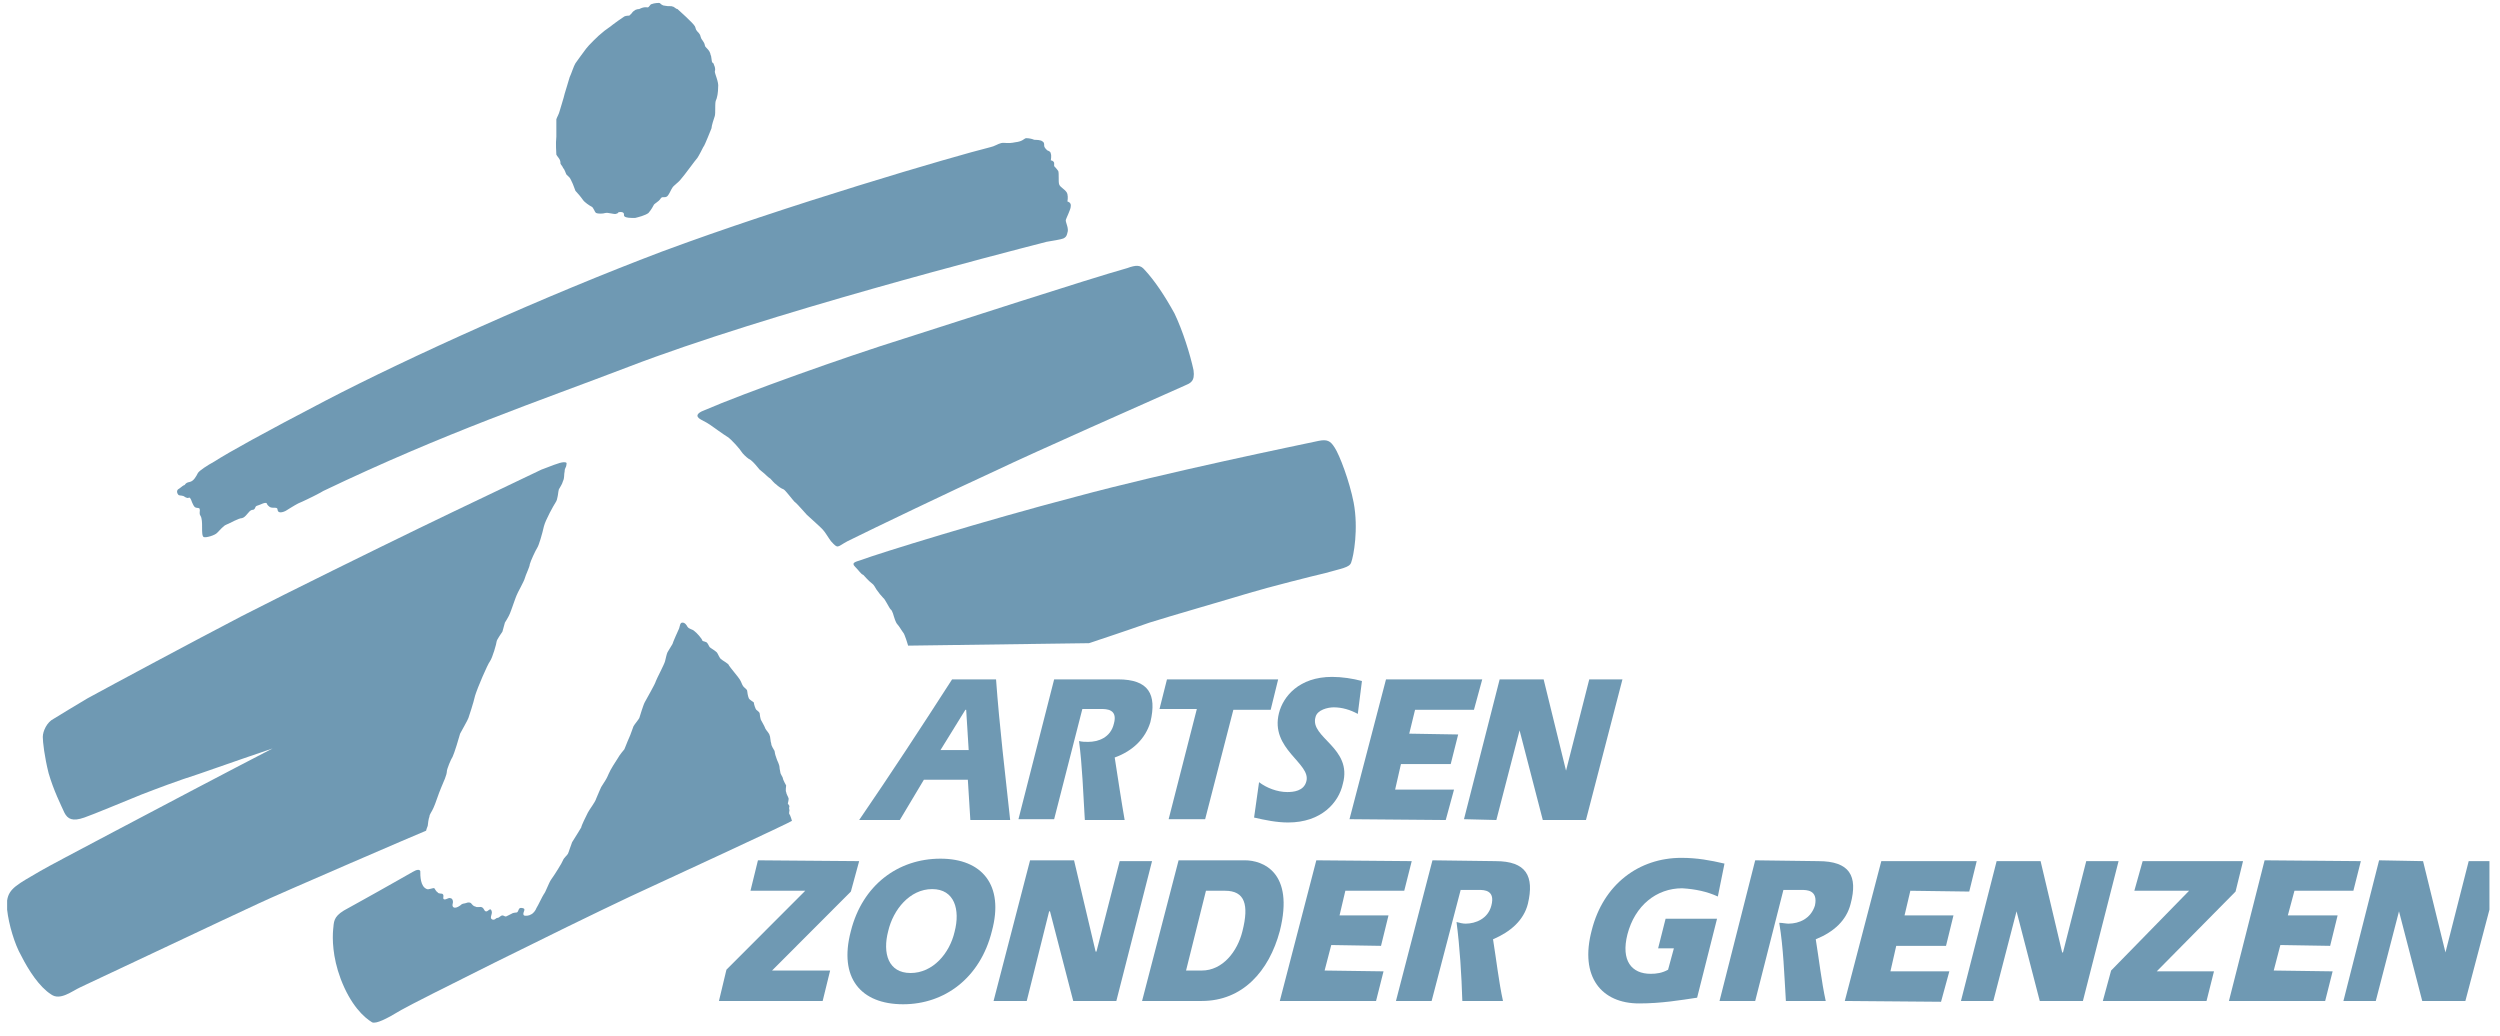
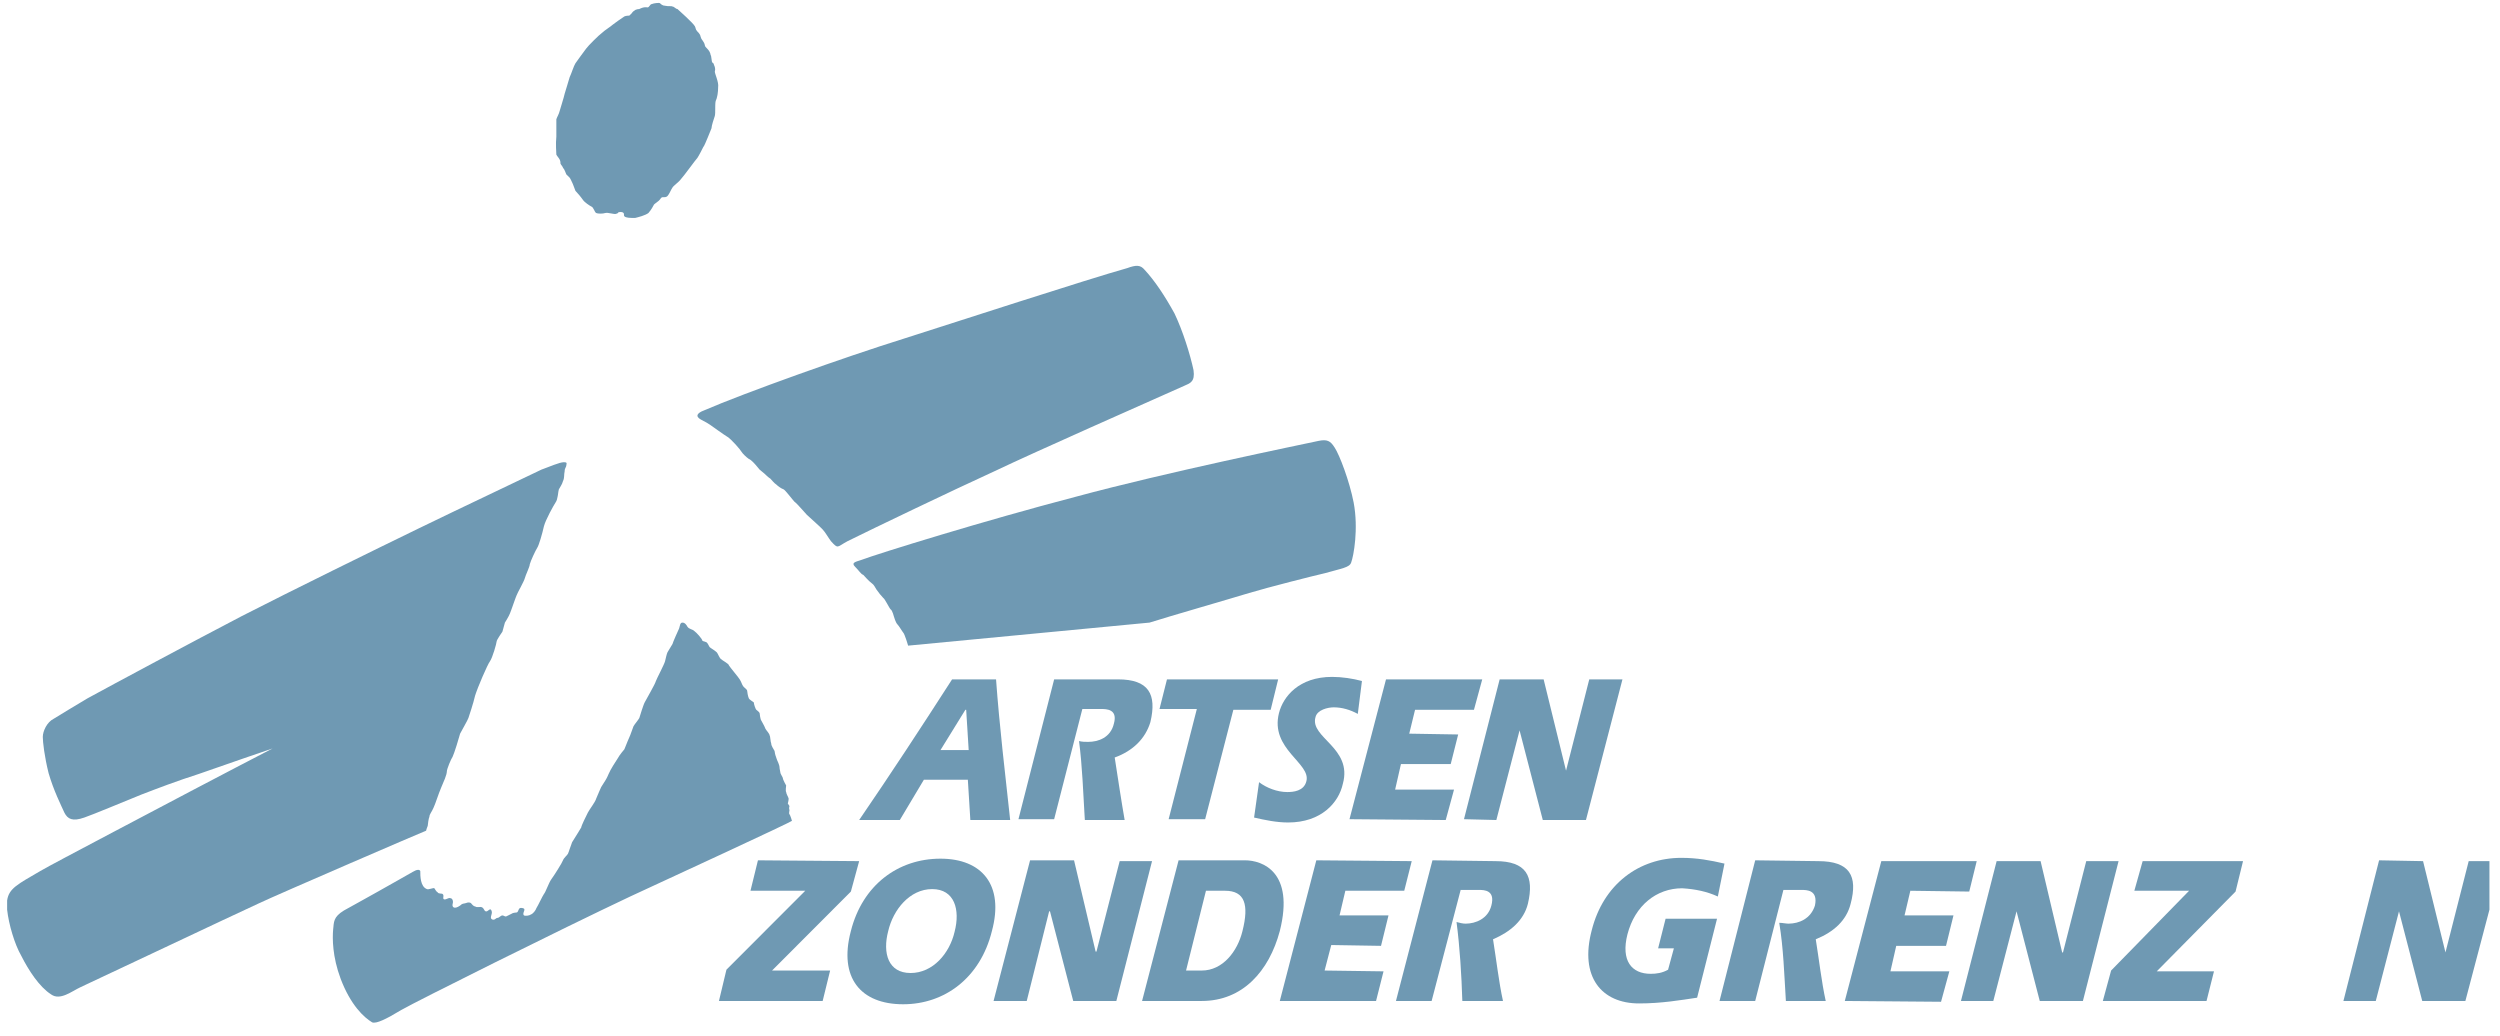
<svg xmlns="http://www.w3.org/2000/svg" width="152px" height="63px" viewBox="0 0 152 63" version="1.1">
  <title>Artsen_Zonder_Grenzen</title>
  <desc>Created with Sketch.</desc>
  <defs />
  <g id="Page-1" stroke="none" stroke-width="1" fill="none" fill-rule="evenodd" opacity="0.6">
    <g id="Artboard" transform="translate(-1062, -852)" fill="#0F5581">
      <g id="Group-Copy" transform="translate(741, 847)">
        <g id="Artsen_Zonder_Grenzen" transform="translate(321, 5)">
          <path d="M22.98,54.207 C23.586,53.857 24.948,53.107 25.099,53.008 C25.351,52.857 25.503,52.857 25.553,52.957 C25.553,53.257 25.553,53.908 25.957,54.057 C26.057,54.108 26.36,53.958 26.411,54.007 C26.562,54.257 26.562,54.207 26.613,54.257 C26.663,54.358 26.864,54.308 26.915,54.358 C27.016,54.458 26.915,54.558 26.966,54.658 C27.066,54.757 27.268,54.558 27.369,54.607 C27.521,54.607 27.571,54.807 27.521,54.957 C27.47,55.157 27.621,55.308 27.975,55.058 C28.126,54.908 28.177,54.957 28.328,54.908 C28.428,54.858 28.579,54.858 28.63,54.908 C28.681,54.957 28.781,55.108 28.883,55.108 C29.034,55.208 29.185,55.108 29.286,55.157 C29.437,55.208 29.437,55.408 29.539,55.408 C29.639,55.458 29.79,55.208 29.841,55.308 C30.043,55.508 29.69,55.808 29.941,55.908 C30.093,55.958 30.143,55.808 30.245,55.808 C30.345,55.808 30.446,55.658 30.547,55.658 C30.648,55.658 30.699,55.758 30.799,55.708 C30.9,55.658 31.001,55.608 31.102,55.557 C31.254,55.458 31.405,55.508 31.455,55.458 C31.556,55.357 31.505,55.157 31.758,55.208 C32.06,55.258 31.707,55.508 31.859,55.658 C31.96,55.708 32.212,55.658 32.262,55.608 C32.414,55.557 32.565,55.357 32.616,55.208 C32.716,55.058 32.969,54.508 33.069,54.358 C33.17,54.257 33.372,53.657 33.523,53.457 C33.674,53.257 34.179,52.457 34.229,52.307 C34.28,52.157 34.482,52.007 34.532,51.907 C34.582,51.807 34.683,51.457 34.784,51.207 C34.936,50.957 35.289,50.407 35.34,50.307 C35.34,50.207 35.642,49.607 35.742,49.406 C35.844,49.206 36.197,48.757 36.247,48.557 C36.348,48.307 36.55,47.856 36.55,47.856 L36.802,47.457 C36.802,47.457 36.903,47.306 37.004,47.057 C37.104,46.806 37.458,46.256 37.559,46.107 C37.66,45.907 37.962,45.556 37.962,45.556 L38.164,45.056 L38.315,44.706 C38.315,44.706 38.466,44.306 38.517,44.156 C38.568,44.056 38.82,43.756 38.87,43.656 C38.921,43.506 39.122,42.806 39.224,42.656 C39.324,42.456 39.828,41.606 39.879,41.405 C39.93,41.256 40.384,40.405 40.434,40.205 C40.484,40.005 40.535,39.756 40.586,39.655 C40.636,39.555 40.837,39.255 40.888,39.155 C40.888,39.105 41.241,38.305 41.292,38.205 C41.342,38.055 41.342,37.854 41.493,37.854 C41.645,37.854 41.746,38.005 41.796,38.105 C41.897,38.255 42.099,38.255 42.199,38.355 C42.35,38.455 42.704,38.855 42.704,38.955 C42.754,39.006 42.956,39.006 43.007,39.105 C43.057,39.155 43.107,39.305 43.158,39.355 C43.208,39.405 43.561,39.605 43.612,39.705 C43.663,39.805 43.763,40.005 43.814,40.055 C43.914,40.156 44.318,40.355 44.318,40.455 C44.369,40.555 44.923,41.205 44.974,41.306 C45.074,41.456 45.125,41.656 45.176,41.705 C45.226,41.806 45.428,41.905 45.428,42.006 C45.428,42.056 45.478,42.356 45.529,42.456 C45.579,42.556 45.781,42.656 45.831,42.705 C45.831,42.806 45.932,43.106 45.983,43.156 C46.033,43.206 46.134,43.255 46.185,43.356 C46.185,43.406 46.235,43.756 46.285,43.806 C46.336,43.906 46.487,44.156 46.538,44.306 C46.588,44.406 46.789,44.606 46.789,44.706 C46.84,44.756 46.84,45.106 46.891,45.206 C46.891,45.356 47.042,45.556 47.093,45.656 C47.093,45.706 47.143,45.907 47.143,45.907 L47.244,46.206 C47.244,46.206 47.395,46.506 47.395,46.657 C47.395,46.756 47.445,46.906 47.445,46.956 C47.445,47.057 47.597,47.257 47.597,47.306 C47.597,47.407 47.798,47.757 47.798,47.757 C47.798,47.757 47.749,48.106 47.798,48.157 C47.798,48.256 47.95,48.507 47.95,48.557 C47.95,48.656 47.9,48.856 47.9,48.856 L48,49.006 C48,49.006 47.95,49.157 48,49.257 C48,49.307 47.95,49.457 48,49.507 C48.051,49.557 48.151,49.907 48.151,49.907 C48.051,50.007 41.241,53.158 38.315,54.508 C34.078,56.508 25.351,60.859 24.393,61.409 C23.485,61.959 22.88,62.258 22.627,62.159 C22.123,61.858 21.316,61.108 20.711,59.509 C20.207,58.158 20.207,57.058 20.256,56.508 C20.307,56.058 20.256,55.758 20.912,55.357 C21.165,55.208 22.375,54.558 22.98,54.207" id="Fill-2" />
-           <path d="M10.824,30.054 C10.874,30.154 10.976,30.104 11.127,30.154 C11.177,30.154 11.278,30.254 11.329,30.254 C11.379,30.304 11.48,30.254 11.531,30.254 C11.631,30.354 11.631,30.454 11.682,30.554 C11.732,30.654 11.782,30.804 11.883,30.854 C11.984,30.904 12.136,30.854 12.136,30.953 C12.186,31.054 12.085,31.204 12.186,31.354 C12.388,31.654 12.186,32.554 12.388,32.654 C12.539,32.704 13.044,32.554 13.195,32.404 C13.346,32.254 13.598,31.954 13.75,31.904 C14.002,31.804 14.506,31.504 14.708,31.504 C14.96,31.454 15.112,31.054 15.313,31.004 C15.566,31.004 15.464,30.804 15.616,30.753 C15.817,30.704 16.121,30.504 16.221,30.604 C16.221,30.654 16.322,30.804 16.474,30.854 C16.675,30.904 16.877,30.804 16.877,31.004 C16.928,31.304 17.381,31.054 17.381,31.054 C17.381,31.054 17.936,30.704 18.138,30.604 C18.39,30.504 18.996,30.203 18.996,30.203 C18.996,30.203 19.5,29.954 19.652,29.853 C27.066,26.303 32.867,24.353 38.215,22.303 C46.538,19.102 60.913,15.402 63.637,14.701 C63.94,14.652 64.546,14.551 64.646,14.501 C64.748,14.452 64.848,14.401 64.899,14.151 C64.999,13.902 64.798,13.551 64.798,13.401 C64.798,13.302 65.101,12.752 65.101,12.551 C65.15,12.301 64.899,12.251 64.899,12.251 C64.899,12.251 64.949,12.001 64.899,11.801 C64.848,11.551 64.445,11.401 64.394,11.201 C64.344,11.051 64.394,10.551 64.344,10.401 C64.243,10.251 64.092,10.1 64.092,10.1 L64.092,9.9 C64.041,9.751 63.89,9.751 63.89,9.751 C63.89,9.751 63.94,9.451 63.89,9.35 C63.89,9.201 63.688,9.15 63.688,9.15 C63.688,9.15 63.486,9 63.486,8.851 C63.486,8.75 63.486,8.651 63.386,8.6 C63.284,8.501 62.982,8.501 62.881,8.501 C62.78,8.451 62.578,8.4 62.377,8.4 C62.226,8.451 62.175,8.6 61.721,8.651 C61.266,8.75 61.065,8.651 60.864,8.701 C60.662,8.75 60.46,8.901 60.207,8.95 C57.988,9.5 47.749,12.501 40.232,15.301 C33.221,17.952 24.897,21.703 19.803,24.353 C15.969,26.353 13.901,27.503 13.044,28.054 C12.589,28.303 12.136,28.604 12.035,28.754 C11.933,28.954 11.782,29.253 11.531,29.304 C11.227,29.354 11.278,29.504 11.177,29.504 C11.076,29.554 10.925,29.704 10.824,29.754 C10.723,29.853 10.774,30.003 10.824,30.054" id="Fill-3" />
          <path d="M42.603,25.503 C42.25,25.303 42.401,25.103 42.805,24.953 C45.226,23.903 51.38,21.703 54.911,20.603 C57.887,19.653 66.21,16.952 68.531,16.302 C69.085,16.102 69.338,16.102 69.59,16.402 C70.195,17.052 70.8,17.952 71.406,19.052 C71.911,20.102 72.364,21.553 72.566,22.503 C72.667,23.203 72.364,23.302 72.011,23.453 C69.438,24.602 63.083,27.403 60.46,28.653 C57.836,29.853 53.145,32.104 51.531,32.904 C50.875,33.254 50.977,33.404 50.522,32.904 C50.371,32.704 50.169,32.354 50.068,32.254 C50.018,32.154 49.16,31.404 49.06,31.304 C48.959,31.204 48.455,30.604 48.303,30.504 C48.202,30.403 47.749,29.803 47.647,29.754 C47.496,29.704 47.294,29.554 47.193,29.453 C47.093,29.403 46.891,29.154 46.84,29.103 C46.74,29.053 46.487,28.804 46.487,28.804 L46.185,28.553 L45.932,28.253 C45.932,28.253 45.68,27.953 45.529,27.903 C45.378,27.803 45.125,27.553 45.074,27.454 C45.025,27.353 44.469,26.703 44.217,26.553 C43.965,26.403 43.36,25.953 43.208,25.853 C43.057,25.753 42.906,25.653 42.603,25.503" id="Fill-4" />
-           <path d="M51.985,34.454 C51.733,34.205 52.036,34.155 52.339,34.054 C53.398,33.654 59.855,31.654 65.403,30.203 C70.952,28.703 79.023,27.053 80.183,26.803 C80.687,26.703 80.889,26.803 81.141,27.203 C81.444,27.654 82.049,29.253 82.302,30.554 C82.604,32.154 82.302,33.805 82.15,34.205 C82.049,34.504 81.596,34.555 80.536,34.854 C79.88,35.004 77.106,35.705 75.946,36.055 C74.635,36.455 71.153,37.455 69.893,37.854 C68.329,38.405 66.21,39.105 66.21,39.105 L55.214,39.255 C55.214,39.255 55.012,38.555 54.911,38.455 C54.861,38.405 54.659,38.055 54.558,37.955 C54.457,37.854 54.356,37.505 54.356,37.505 C54.356,37.505 54.255,37.104 54.154,37.055 C54.054,36.955 53.801,36.405 53.701,36.354 C53.599,36.255 53.398,36.005 53.297,35.855 C53.196,35.705 53.145,35.554 52.994,35.455 C52.792,35.305 52.59,35.054 52.49,34.955 C52.339,34.905 52.237,34.704 51.985,34.454" id="Fill-5" />
+           <path d="M51.985,34.454 C51.733,34.205 52.036,34.155 52.339,34.054 C53.398,33.654 59.855,31.654 65.403,30.203 C70.952,28.703 79.023,27.053 80.183,26.803 C80.687,26.703 80.889,26.803 81.141,27.203 C81.444,27.654 82.049,29.253 82.302,30.554 C82.604,32.154 82.302,33.805 82.15,34.205 C82.049,34.504 81.596,34.555 80.536,34.854 C79.88,35.004 77.106,35.705 75.946,36.055 C74.635,36.455 71.153,37.455 69.893,37.854 L55.214,39.255 C55.214,39.255 55.012,38.555 54.911,38.455 C54.861,38.405 54.659,38.055 54.558,37.955 C54.457,37.854 54.356,37.505 54.356,37.505 C54.356,37.505 54.255,37.104 54.154,37.055 C54.054,36.955 53.801,36.405 53.701,36.354 C53.599,36.255 53.398,36.005 53.297,35.855 C53.196,35.705 53.145,35.554 52.994,35.455 C52.792,35.305 52.59,35.054 52.49,34.955 C52.339,34.905 52.237,34.704 51.985,34.454" id="Fill-5" />
          <path d="M38.618,13.251 C38.315,13.251 38.064,13.251 37.962,13.151 C37.912,13.101 37.962,13.001 37.912,12.951 C37.811,12.851 37.66,12.901 37.609,12.901 C37.559,12.951 37.609,12.951 37.458,13.001 C37.357,13.051 36.953,12.901 36.802,12.951 C36.651,13.001 36.348,13.001 36.247,12.951 C36.146,12.901 36.096,12.601 35.944,12.551 C35.844,12.501 35.541,12.301 35.44,12.151 C35.34,12.001 35.087,11.701 34.986,11.601 C34.936,11.501 34.885,11.301 34.835,11.201 C34.784,11.101 34.683,10.85 34.633,10.801 C34.582,10.751 34.482,10.65 34.431,10.601 C34.381,10.501 34.331,10.3 34.229,10.201 C34.229,10.151 34.129,10.051 34.078,9.951 C34.078,9.9 34.078,9.801 34.027,9.7 C33.978,9.601 33.876,9.5 33.826,9.401 C33.826,9.301 33.776,8.75 33.826,8.301 L33.826,7.25 C33.876,7.1 33.978,6.95 34.027,6.75 C34.078,6.55 34.28,5.95 34.331,5.7 C34.431,5.4 34.582,4.85 34.633,4.699 C34.734,4.499 34.885,4 34.986,3.85 C35.087,3.7 35.491,3.15 35.642,2.95 C35.742,2.799 36.449,2.099 36.6,2 C36.751,1.849 37.155,1.6 37.256,1.499 C37.306,1.449 37.811,1.099 37.962,0.999 C38.064,0.949 38.264,0.949 38.264,0.949 L38.416,0.799 C38.416,0.799 38.466,0.699 38.568,0.65 C38.668,0.549 38.87,0.549 38.87,0.549 C38.87,0.549 39.122,0.399 39.375,0.45 C39.475,0.45 39.526,0.249 39.626,0.249 C39.728,0.199 40.081,0.149 40.131,0.199 C40.182,0.249 40.283,0.349 40.434,0.349 C40.636,0.399 40.837,0.349 40.888,0.399 C40.988,0.399 41.09,0.549 41.19,0.549 C41.241,0.599 42.149,1.4 42.25,1.6 C42.301,1.699 42.301,1.8 42.35,1.849 C42.401,1.95 42.552,2 42.603,2.249 C42.654,2.449 42.805,2.5 42.855,2.75 C42.855,2.9 43.158,2.999 43.208,3.349 C43.259,3.399 43.259,3.749 43.309,3.8 C43.309,3.8 43.41,3.85 43.41,3.949 C43.461,4.05 43.511,4.2 43.461,4.35 C43.461,4.499 43.712,5 43.663,5.3 C43.663,5.6 43.612,5.95 43.511,6.15 C43.461,6.4 43.511,6.85 43.461,7.05 C43.41,7.2 43.259,7.65 43.259,7.8 C43.208,7.901 42.855,8.851 42.754,8.95 C42.704,9.051 42.502,9.451 42.401,9.601 C42.301,9.7 41.544,10.751 41.392,10.901 C41.292,11.051 40.939,11.301 40.888,11.401 C40.787,11.551 40.737,11.701 40.636,11.851 C40.484,12.101 40.283,11.901 40.182,12.051 C40.03,12.301 39.778,12.351 39.728,12.501 C39.626,12.701 39.475,12.901 39.425,12.951 C39.224,13.101 38.82,13.201 38.618,13.251" id="Fill-6" />
          <path d="M16.574,45.506 C16.574,45.506 13.346,46.606 12.085,47.057 C10.824,47.457 9.512,47.957 8.605,48.307 C7.495,48.757 5.578,49.557 5.124,49.707 C4.417,49.956 4.115,49.807 3.913,49.406 C3.712,48.957 3.257,48.056 2.955,47.007 C2.703,46.006 2.602,45.106 2.602,44.806 C2.602,44.456 2.855,43.906 3.257,43.706 C3.661,43.456 4.569,42.906 5.326,42.456 C6.788,41.656 11.732,39.006 14.708,37.455 C17.836,35.855 22.729,33.454 25.402,32.154 C28.075,30.854 32.414,28.804 32.918,28.553 C33.473,28.353 34.027,28.103 34.28,28.103 C34.532,28.103 34.431,28.204 34.431,28.303 C34.431,28.404 34.331,28.453 34.331,28.653 C34.28,28.853 34.331,29.053 34.229,29.253 C34.179,29.453 34.027,29.653 33.978,29.754 C33.927,29.904 33.927,30.354 33.776,30.554 C33.674,30.704 33.17,31.604 33.069,32.004 C32.969,32.454 32.767,33.154 32.665,33.304 C32.565,33.454 32.262,34.104 32.212,34.304 C32.212,34.454 31.96,34.955 31.909,35.155 C31.859,35.355 31.455,36.055 31.405,36.205 C31.354,36.305 31.052,37.205 31.001,37.305 C30.95,37.455 30.699,37.854 30.699,37.854 L30.547,38.405 C30.547,38.405 30.194,38.905 30.194,39.006 C30.194,39.105 29.941,40.005 29.79,40.205 C29.639,40.405 29.034,41.806 28.883,42.305 C28.781,42.756 28.53,43.506 28.479,43.656 C28.428,43.806 28.075,44.406 27.975,44.606 C27.924,44.806 27.621,45.806 27.521,46.006 C27.419,46.156 27.168,46.756 27.168,46.906 C27.168,47.106 26.966,47.556 26.815,47.906 C26.663,48.256 26.461,48.907 26.36,49.107 C26.259,49.357 26.108,49.507 26.108,49.657 C26.057,49.757 26.007,50.157 26.007,50.207 C25.957,50.307 25.906,50.507 25.906,50.507 C25.755,50.557 16.928,54.358 15.666,54.957 C14.455,55.508 5.477,59.758 4.922,60.008 C4.368,60.259 3.661,60.859 3.106,60.459 C2.4,60.008 1.744,59.008 1.291,58.108 C0.887,57.408 0.533,56.208 0.433,55.308 L0.433,54.757 C0.533,54.007 1.089,53.758 2.451,52.957 C3.308,52.457 9.714,49.107 11.782,48.007 C12.337,47.706 16.574,45.506 16.574,45.506" id="Fill-7" />
          <polyline id="Fill-8" points="88.657 44.656 88.203 46.457 85.177 46.457 84.824 48.007 88.405 48.007 87.901 49.857 82.049 49.807 84.269 41.306 90.12 41.306 89.616 43.156 86.035 43.156 85.682 44.606 88.657 44.656" />
          <polyline id="Fill-9" points="91.179 41.306 93.853 41.306 95.215 46.857 96.627 41.306 98.645 41.306 96.426 49.857 93.802 49.857 92.39 44.406 90.978 49.857 89.01 49.807 91.179 41.306" />
          <path d="M64.092,41.306 L67.976,41.306 C69.842,41.306 70.347,42.206 69.943,43.906 C69.64,44.906 68.883,45.656 67.774,46.056 C67.976,47.356 68.178,48.707 68.379,49.857 L65.958,49.857 C65.857,48.207 65.807,46.606 65.605,45.056 C65.807,45.106 65.958,45.106 66.16,45.106 C66.765,45.106 67.521,44.856 67.723,44.005 C67.976,43.106 67.27,43.106 66.916,43.106 L65.807,43.106 L64.092,49.807 L61.922,49.807 L64.092,41.306" id="Fill-10" />
          <polyline id="Fill-11" points="70.952 41.306 77.712 41.306 77.257 43.156 74.988 43.156 73.273 49.807 71.053 49.807 72.768 43.106 70.498 43.106 70.952 41.306" />
          <path d="M76.551,47.556 C77.005,47.906 77.661,48.157 78.266,48.157 C78.619,48.157 79.275,48.106 79.426,47.506 C79.729,46.406 77.207,45.556 77.761,43.356 C78.014,42.356 78.972,41.155 80.99,41.155 C81.596,41.155 82.251,41.256 82.806,41.405 L82.554,43.406 C82.1,43.156 81.596,43.006 81.091,43.006 C80.738,43.006 80.082,43.156 79.981,43.606 C79.628,44.856 82.251,45.456 81.645,47.656 C81.394,48.806 80.334,50.007 78.317,50.007 C77.61,50.007 76.904,49.857 76.248,49.707 L76.551,47.556" id="Fill-12" />
          <path d="M75.693,52.307 L71.658,52.307 L69.438,60.859 L73.071,60.859 C75.542,60.859 77.156,59.058 77.812,56.608 C78.72,53.008 76.753,52.307 75.693,52.307 Z M75.542,56.608 C75.239,57.858 74.331,59.008 73.071,59.008 L72.112,59.008 L73.322,54.158 L74.483,54.158 C75.693,54.158 75.946,55.008 75.542,56.608 L75.542,56.608 Z" id="Fill-13" />
-           <polyline id="Fill-14" points="142.127 55.658 141.673 57.508 138.646 57.458 138.243 59.008 141.824 59.058 141.37 60.859 135.519 60.859 137.688 52.307 143.539 52.357 143.085 54.158 139.503 54.158 139.1 55.658 142.127 55.658" />
          <polyline id="Fill-15" points="118.771 55.658 118.318 57.508 115.291 57.508 114.938 59.058 118.52 59.058 118.015 60.908 112.164 60.859 114.383 52.357 120.184 52.357 119.73 54.207 116.149 54.158 115.796 55.658 118.771 55.658" />
          <polyline id="Fill-16" points="84.42 55.658 83.966 57.508 80.94 57.458 80.536 59.008 84.118 59.058 83.664 60.859 77.812 60.859 80.032 52.307 85.833 52.357 85.378 54.158 81.797 54.158 81.444 55.658 84.42 55.658" />
          <polyline id="Fill-17" points="144.649 52.307 147.322 52.357 148.684 57.908 150.097 52.357 151.358 52.357 151.358 55.308 149.895 60.859 147.272 60.859 145.859 55.408 144.447 60.859 142.48 60.859 144.649 52.307" />
          <polyline id="Fill-18" points="121.395 52.357 124.068 52.357 125.379 57.908 125.43 57.908 126.843 52.357 128.809 52.357 126.641 60.859 124.017 60.859 122.606 55.408 121.193 60.859 119.226 60.859 121.395 52.357" />
          <polyline id="Fill-19" points="62.628 52.307 65.302 52.307 66.614 57.858 66.664 57.858 68.076 52.357 70.044 52.357 67.874 60.859 65.252 60.859 63.839 55.408 63.788 55.408 62.426 60.859 60.409 60.859 62.628 52.307" />
          <path d="M106.716,52.307 L110.55,52.357 C112.466,52.357 112.97,53.257 112.517,54.957 C112.264,55.958 111.508,56.658 110.398,57.108 C110.6,58.358 110.751,59.709 111.004,60.859 L108.582,60.859 C108.482,59.258 108.431,57.608 108.178,56.107 C108.38,56.107 108.582,56.158 108.733,56.158 C109.389,56.158 110.095,55.858 110.348,55.058 C110.55,54.108 109.844,54.108 109.54,54.108 L108.431,54.108 L106.716,60.859 L104.547,60.859 L106.716,52.307" id="Fill-20" />
          <path d="M87.093,52.307 L90.927,52.357 C92.793,52.357 93.298,53.257 92.894,54.957 C92.642,55.958 91.835,56.658 90.776,57.108 C90.978,58.358 91.129,59.709 91.381,60.859 L88.91,60.859 C88.859,59.258 88.758,57.608 88.557,56.058 C88.758,56.107 88.91,56.158 89.112,56.158 C89.717,56.158 90.473,55.858 90.675,55.058 C90.927,54.108 90.221,54.108 89.918,54.108 L88.808,54.108 L87.043,60.859 L84.874,60.859 L87.093,52.307" id="Fill-21" />
          <polyline id="Fill-22" points="130.273 52.357 136.376 52.357 135.922 54.207 131.13 59.058 134.61 59.058 134.157 60.859 127.852 60.859 128.356 59.008 133.097 54.158 129.768 54.158 130.273 52.357" />
          <polyline id="Fill-23" points="46.083 52.307 52.237 52.357 51.733 54.207 46.941 59.008 50.472 59.008 50.018 60.859 43.712 60.859 44.167 58.958 48.959 54.158 45.629 54.158 46.083 52.307" />
          <path d="M57.181,52.207 C54.608,52.207 52.439,53.807 51.733,56.608 C50.977,59.458 52.339,61.059 54.911,61.059 C57.433,61.059 59.602,59.458 60.308,56.608 C61.065,53.807 59.703,52.207 57.181,52.207 Z M58.038,56.658 C57.736,57.958 56.727,59.159 55.365,59.159 C54.003,59.159 53.65,57.958 54.003,56.608 C54.305,55.308 55.314,54.057 56.676,54.057 C58.038,54.057 58.391,55.308 58.038,56.658 L58.038,56.658 Z" id="Fill-24" />
          <path d="M104.396,55.858 L103.185,60.659 C102.176,60.809 101.016,61.009 99.654,61.009 C97.384,61.009 96.022,59.408 96.778,56.558 C97.484,53.758 99.654,52.157 102.226,52.157 C103.185,52.157 103.992,52.307 104.849,52.507 L104.445,54.508 C103.79,54.207 103.083,54.057 102.277,54.007 C100.713,54.007 99.401,55.058 98.948,56.808 C98.544,58.408 99.199,59.208 100.36,59.208 C100.713,59.208 101.066,59.159 101.419,58.958 L101.772,57.658 L100.814,57.658 L101.268,55.858 L104.396,55.858" id="Fill-25" />
          <path d="M60.56,41.306 L57.887,41.306 C56.021,44.206 54.154,47.057 52.237,49.857 L54.709,49.857 L56.172,47.407 L58.845,47.407 L58.997,49.857 L61.418,49.857 C61.115,47.057 60.762,44.106 60.56,41.306 Z M57.181,45.606 L58.694,43.156 L58.744,43.156 L58.896,45.606 L57.181,45.606 L57.181,45.606 Z" id="Fill-26" />
        </g>
      </g>
    </g>
  </g>
</svg>